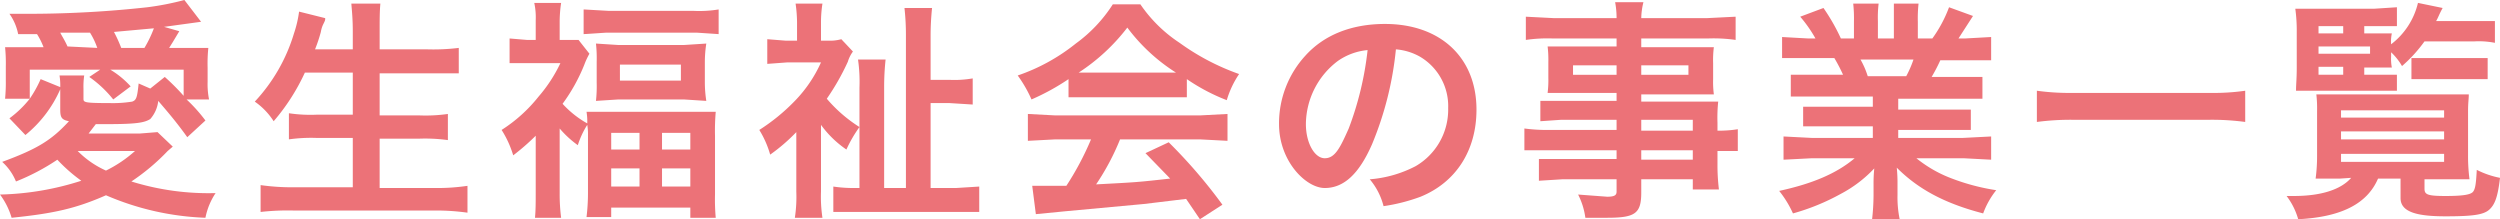
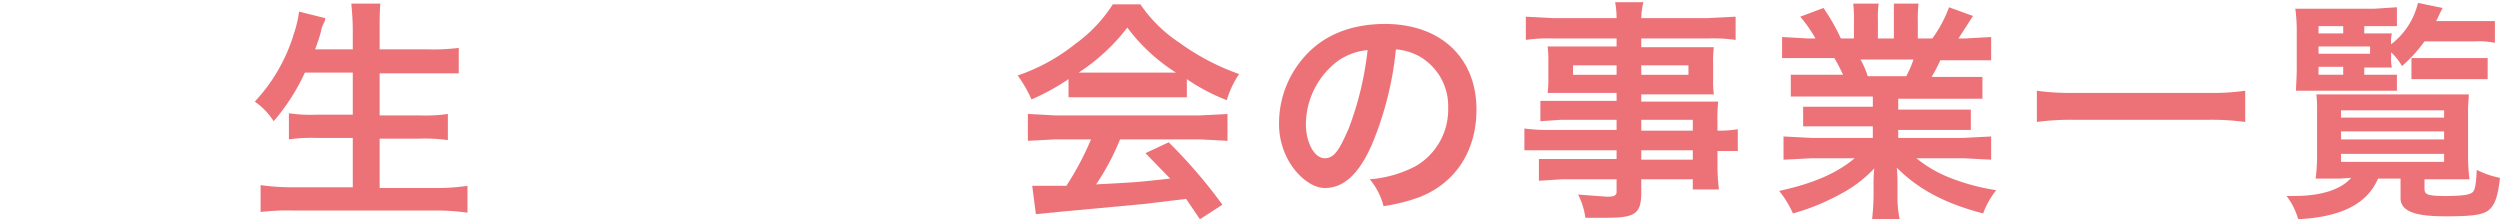
<svg xmlns="http://www.w3.org/2000/svg" id="Layer_1" data-name="Layer 1" width="344.4" height="30.2" viewBox="0 0 344.4 30.2">
  <title>txt_business</title>
  <g>
-     <path d="M8.3,12.3a16.8,16.8,0,0,1-4.8,6.3L1.3,16.3a14.6,14.6,0,0,0,2.8-2.7H.7a22.6,22.6,0,0,0,.1-2.5V9.2A22.6,22.6,0,0,0,.7,6.5H6a10.1,10.1,0,0,0-.9-1.8H2.5A7.2,7.2,0,0,0,1.3,1.9H4.6A149.5,149.5,0,0,0,20.3,1a38.4,38.4,0,0,0,5.1-1l2.3,3-5.1.7,2.1.6-.9,1.5-.5.8h5.4a21,21,0,0,0-.1,2.7v2a10.6,10.6,0,0,0,.2,2.4H25.7a21.8,21.8,0,0,1,2.6,2.9l-2.5,2.3c-1.5-2.1-2.8-3.6-4-5a4.5,4.5,0,0,1-1.1,2.5c-.8.5-1.9.7-5.9.7H13.2l-1,1.3h7l2.5-.2,2.1,2-.7.6a29.3,29.3,0,0,1-5,4.2,35.7,35.7,0,0,0,11.6,1.6,9.4,9.4,0,0,0-1.4,3.4,37.9,37.9,0,0,1-13.7-3.1c-4.1,1.8-7.1,2.5-13,3.1A10.1,10.1,0,0,0,0,26.8a39.2,39.2,0,0,0,11.2-1.9A22.1,22.1,0,0,1,7.9,22a29.9,29.9,0,0,1-5.7,3A7.4,7.4,0,0,0,.3,22.3c4.9-1.8,6.8-3,9.2-5.6-1-.2-1.2-.5-1.2-1.6V12.3Zm0-.3a8.6,8.6,0,0,0-.1-1.6h3.4a10.3,10.3,0,0,0-.1,1.8v1.4c0,.5.1.6,3.6.6a16.7,16.7,0,0,0,3.1-.2c.6-.2.7-.6.9-2.5l1.6.7,2-1.6a31.5,31.5,0,0,1,2.6,2.6V9.6H15.2A12.3,12.3,0,0,1,18,11.9l-2.4,1.8a15.8,15.8,0,0,0-3.3-3.1l1.5-1H4.1v4a16.3,16.3,0,0,0,1.5-2.7Zm5.1-5.4a10.2,10.2,0,0,0-1-2.1H8.3c.3.6.6,1,1,1.9ZM10.7,20.8a12.8,12.8,0,0,0,3.9,2.7,17.6,17.6,0,0,0,4-2.7ZM19.9,6.6a16.6,16.6,0,0,0,1.3-2.7l-5.5.5a19.5,19.5,0,0,1,1,2.2Z" fill="#ec7278" />
    <path d="M42,10a28.5,28.5,0,0,1-4.3,6.7A9.6,9.6,0,0,0,35.1,14a23.7,23.7,0,0,0,5.4-9.4,15.6,15.6,0,0,0,.7-3l3.6.9c0,.3,0,.3-.3.9a3.9,3.9,0,0,0-.3,1,21.6,21.6,0,0,1-.8,2.4h5.2V4.4c0-1.7-.1-2.7-.2-3.9h4c-.1,1.1-.1,2.2-.1,3.9V6.8h6.6a28.9,28.9,0,0,0,4.3-.2v3.5H52.3v5.8h5.5a21.8,21.8,0,0,0,3.9-.2v3.6a23,23,0,0,0-3.9-.2H52.3v6.8h7.6a28.1,28.1,0,0,0,4.5-.3v3.7A31,31,0,0,0,60,29H40.4a33.1,33.1,0,0,0-4.5.2V25.5a30.9,30.9,0,0,0,4.5.3h8.2V19h-5a21.8,21.8,0,0,0-3.8.2V15.6a20.1,20.1,0,0,0,3.8.2h5V10Z" fill="#ec7278" />
-     <path d="M73.8,18.7a31.5,31.5,0,0,1-3.1,2.7,13.9,13.9,0,0,0-1.6-3.5,20.7,20.7,0,0,0,5.1-4.6,20.3,20.3,0,0,0,3-4.6h-7V5.3l2.4.2h1.2V2.8A9.3,9.3,0,0,0,73.6.4h3.7a18.1,18.1,0,0,0-.2,2.5V5.5h2.6l1.5,1.9a10.1,10.1,0,0,0-.7,1.5,24.3,24.3,0,0,1-3,5.4,13.5,13.5,0,0,0,3.4,2.7,8.1,8.1,0,0,0-.1-1.6H98.6a30.2,30.2,0,0,0-.1,3.3v8.1a28.2,28.2,0,0,0,.1,3.2H95.1V28.6H84.2v1.3H80.8a27.7,27.7,0,0,0,.2-3.3v-8a7.1,7.1,0,0,0-.1-1.4A12,12,0,0,0,79.6,20a13.9,13.9,0,0,1-2.5-2.3v8.9a25.6,25.6,0,0,0,.2,3.4H73.7c.1-1,.1-2.2.1-3.4ZM80.4,1.3l3.5.2H95.6A16.2,16.2,0,0,0,99,1.3V4.7l-3-.2H83.5l-3.1.2Zm1.8,7.2A18.5,18.5,0,0,0,82.1,6l3.1.2h9L97.3,6a16.9,16.9,0,0,0-.2,2.5v2.9a16.9,16.9,0,0,0,.2,2.5l-3.1-.2h-9l-3.1.2a18.5,18.5,0,0,0,.1-2.5Zm2,12.1h3.9V18.3H84.2Zm0,5.1h3.9V23.2H84.2Zm1.2-14.6h8.4V8.9H85.4Zm5.8,9.5h3.9V18.3H91.2Zm0,5.1h3.9V23.2H91.2Z" fill="#ec7278" />
-     <path d="M113.1,26.4a19.4,19.4,0,0,0,.2,3.6h-3.8a19.4,19.4,0,0,0,.2-3.6V18.2a24.8,24.8,0,0,1-3.6,3.1,13.4,13.4,0,0,0-1.5-3.4,26.8,26.8,0,0,0,4.9-4,18.4,18.4,0,0,0,3.6-5.3h-4.7l-2.7.2V5.4l2.5.2h1.6V3a19.5,19.5,0,0,0-.2-2.5h3.7a16.9,16.9,0,0,0-.2,2.5V5.6h1a5.7,5.7,0,0,0,1.8-.2l1.6,1.7a4.5,4.5,0,0,0-.7,1.4,33,33,0,0,1-2.9,5.1,19.7,19.7,0,0,0,4.5,3.9,18.1,18.1,0,0,0-1.8,3.1,14.2,14.2,0,0,1-3.5-3.4Zm18.6-.5,3.2-.2v3.5H114.8V25.7a18.5,18.5,0,0,0,2.9.2h.7V12.1a21.8,21.8,0,0,0-.2-3.9H122a35.7,35.7,0,0,0-.2,3.7v14h3V5a33.8,33.8,0,0,0-.2-3.9h3.8a36.8,36.8,0,0,0-.2,3.9v6h2.6a14.7,14.7,0,0,0,3.2-.2v3.6l-3.2-.2h-2.6V25.9Z" fill="#ec7278" />
    <path d="M147.2,10.9a31.5,31.5,0,0,1-5.1,2.8,17.7,17.7,0,0,0-1.9-3.3,26.4,26.4,0,0,0,8-4.4A20,20,0,0,0,153.3.6h3.8a19.5,19.5,0,0,0,5.4,5.3,32.3,32.3,0,0,0,8.2,4.3,12.9,12.9,0,0,0-1.7,3.6,26.7,26.7,0,0,1-5.5-2.9v2.5H147.2Zm-1.8,8.3-3.8.2V15.7l3.8.2h19.9l3.8-.2v3.7l-3.8-.2h-11a33.4,33.4,0,0,1-3.3,6.2c5.7-.3,5.7-.3,10.2-.8l-3.4-3.5,3.2-1.5a70.8,70.8,0,0,1,7.4,8.6l-3.1,2-1.9-2.8-5.8.7-10.8,1-4.1.4-.5-3.9h4.7a40.1,40.1,0,0,0,3.4-6.4ZM160.6,10H162a25.1,25.1,0,0,1-6.7-6.2,27,27,0,0,1-6.7,6.2h12Z" fill="#ec7278" />
    <path d="M189,19.9c-1.8,4.1-3.9,6-6.5,6s-6.3-3.7-6.3-8.8a13.8,13.8,0,0,1,3.6-9.4c2.6-2.9,6.4-4.4,11-4.4,7.6,0,12.6,4.6,12.6,11.8,0,5.6-2.8,10-7.7,12a25,25,0,0,1-5.1,1.3,9.3,9.3,0,0,0-1.9-3.7,16.4,16.4,0,0,0,6.3-1.8,9,9,0,0,0,4.5-8,7.9,7.9,0,0,0-3.9-7.1,8,8,0,0,0-3.3-1A45.6,45.6,0,0,1,189,19.9ZM184.3,8.4a11,11,0,0,0-4.4,8.7c0,2.6,1.2,4.7,2.6,4.7s2.1-1.4,3.3-4.1a43.8,43.8,0,0,0,2.6-10.8A8.5,8.5,0,0,0,184.3,8.4Z" fill="#ec7278" />
    <path d="M222.7,16.5h-7.6l-2.9.2V13.9h10.5V12.8h-9.5a14.1,14.1,0,0,0,.1-2.1V8.6a15.5,15.5,0,0,0-.1-2.2h9.5V5.3h-8.8a20.6,20.6,0,0,0-3.7.2V2.3l3.9.2h8.6a11.8,11.8,0,0,0-.2-2.2h3.9a9.6,9.6,0,0,0-.3,2.2h9l4-.2V5.5a21.2,21.2,0,0,0-3.8-.2h-9.2V6.5h10a14.1,14.1,0,0,0-.1,2.2v2.2a13.4,13.4,0,0,0,.1,2.1h-10V14h10.6a21.1,21.1,0,0,0-.1,2.9V18a16,16,0,0,0,2.8-.2v3h-2.8v1.8a27.4,27.4,0,0,0,.2,3.5h-3.6V24.7h-7.1v1.8c0,2.9-.8,3.5-4.7,3.5h-3a9.9,9.9,0,0,0-1-3.2l4,.3c1,0,1.3-.2,1.3-.7V24.7h-7.5l-3.2.2v-3h10.7V20.7H210v-3a23.3,23.3,0,0,0,3.4.2h9.3Zm-6-7.5v1.3h6V9Zm9.4,1.3h6.5V9h-6.5Zm7.1,7.7V16.5h-7.1V18Zm-7.1,4h7.1V20.7h-7.1Z" fill="#ec7278" />
    <path d="M250,13.3h-3.3v-3h7.2a23,23,0,0,0-1.2-2.3h-7.2V5.1l3.6.2h1a18.6,18.6,0,0,0-2.1-3l3.2-1.2a27.3,27.3,0,0,1,2.4,4.2h1.8V3a19.3,19.3,0,0,0-.1-2.5h3.5a15.6,15.6,0,0,0-.1,2.4V5.3h2.2V.5h3.4a18.5,18.5,0,0,0-.1,2.5V5.3h2A18,18,0,0,0,268.5,1l3.3,1.2-2,3.1h.9l3.6-.2V8.3h-7a23,23,0,0,1-1.2,2.3h7v3H261.5v1.5h10v2.8h-10V19h8.9l3.9-.2V22l-3.8-.2H264a17.6,17.6,0,0,0,4.4,2.6,29.5,29.5,0,0,0,6.6,1.8,11.4,11.4,0,0,0-1.8,3.2c-5.4-1.4-9-3.4-11.9-6.3a21.1,21.1,0,0,1,.1,2.3v1.5a14.8,14.8,0,0,0,.3,3.3h-3.8a30.8,30.8,0,0,0,.2-3.3V25.4a20.3,20.3,0,0,1,.1-2.2,17.5,17.5,0,0,1-4.6,3.5,30.4,30.4,0,0,1-6.6,2.7,14.4,14.4,0,0,0-1.9-3.1c4.6-1,7.9-2.4,10.4-4.5h-5.9l-3.9.2V18.8l3.9.2H258V17.4h-9.6V14.7H258V13.3Zm12.6-2.8a14.6,14.6,0,0,0,1-2.3h-7.3a11.5,11.5,0,0,1,1,2.3Z" fill="#ec7278" />
    <path d="M309.3,16.8a34.8,34.8,0,0,0-4.9-.3H285.5a35.8,35.8,0,0,0-4.9.3V12.5a32.8,32.8,0,0,0,4.9.3h18.9a31,31,0,0,0,4.9-.3Z" fill="#ec7278" />
    <path d="M322.4,24.6H319a23.3,23.3,0,0,0,.2-3.2V15.3a16.9,16.9,0,0,0-.1-2.3h21c0,.7-.1,1.1-.1,2.3v6a24.4,24.4,0,0,0,.2,3.4H334V26c0,.8.4,1,2.9,1s3.5-.2,3.8-.6.4-1.1.5-3a12.2,12.2,0,0,0,3.2,1.1c-.3,2.6-.7,3.7-1.5,4.4s-2.3.9-6,.9-6.2-.5-6.2-2.5V24.6h-3.1c-1.5,3.5-5.1,5.3-11,5.6A9.6,9.6,0,0,0,315,27h1c3.8,0,6.5-.9,7.9-2.5Zm3.3-14.3h4.5v2.2H316.3c0-.9.1-1.6.1-3.2V4.4a22.1,22.1,0,0,0-.2-3.2h10.9l3.1-.2V3.6h-4.5v1h3.8a5.3,5.3,0,0,0-.1,1.5A10.1,10.1,0,0,0,333.1.4l3.4.7c-.5.9-.6,1.3-.9,1.8h8.1V5.9a11.4,11.4,0,0,0-2.8-.2H334a19.5,19.5,0,0,1-3.1,3.4,8.3,8.3,0,0,0-1.5-1.9v.6a6.2,6.2,0,0,0,.1,1.5h-3.8Zm-2.9-5.7v-1h-3.4v1Zm3.7,2.8v-1h-7.1v1Zm-7.1,1.8v1.1h3.4V9.2Zm3.1,7h14.2v-1H322.5Zm0,3h14.2V18.1H322.5Zm0,3.1h14.2V21.2H322.5ZM332.2,8h10.5v2.9H332.2Z" fill="#ec7278" />
  </g>
</svg>